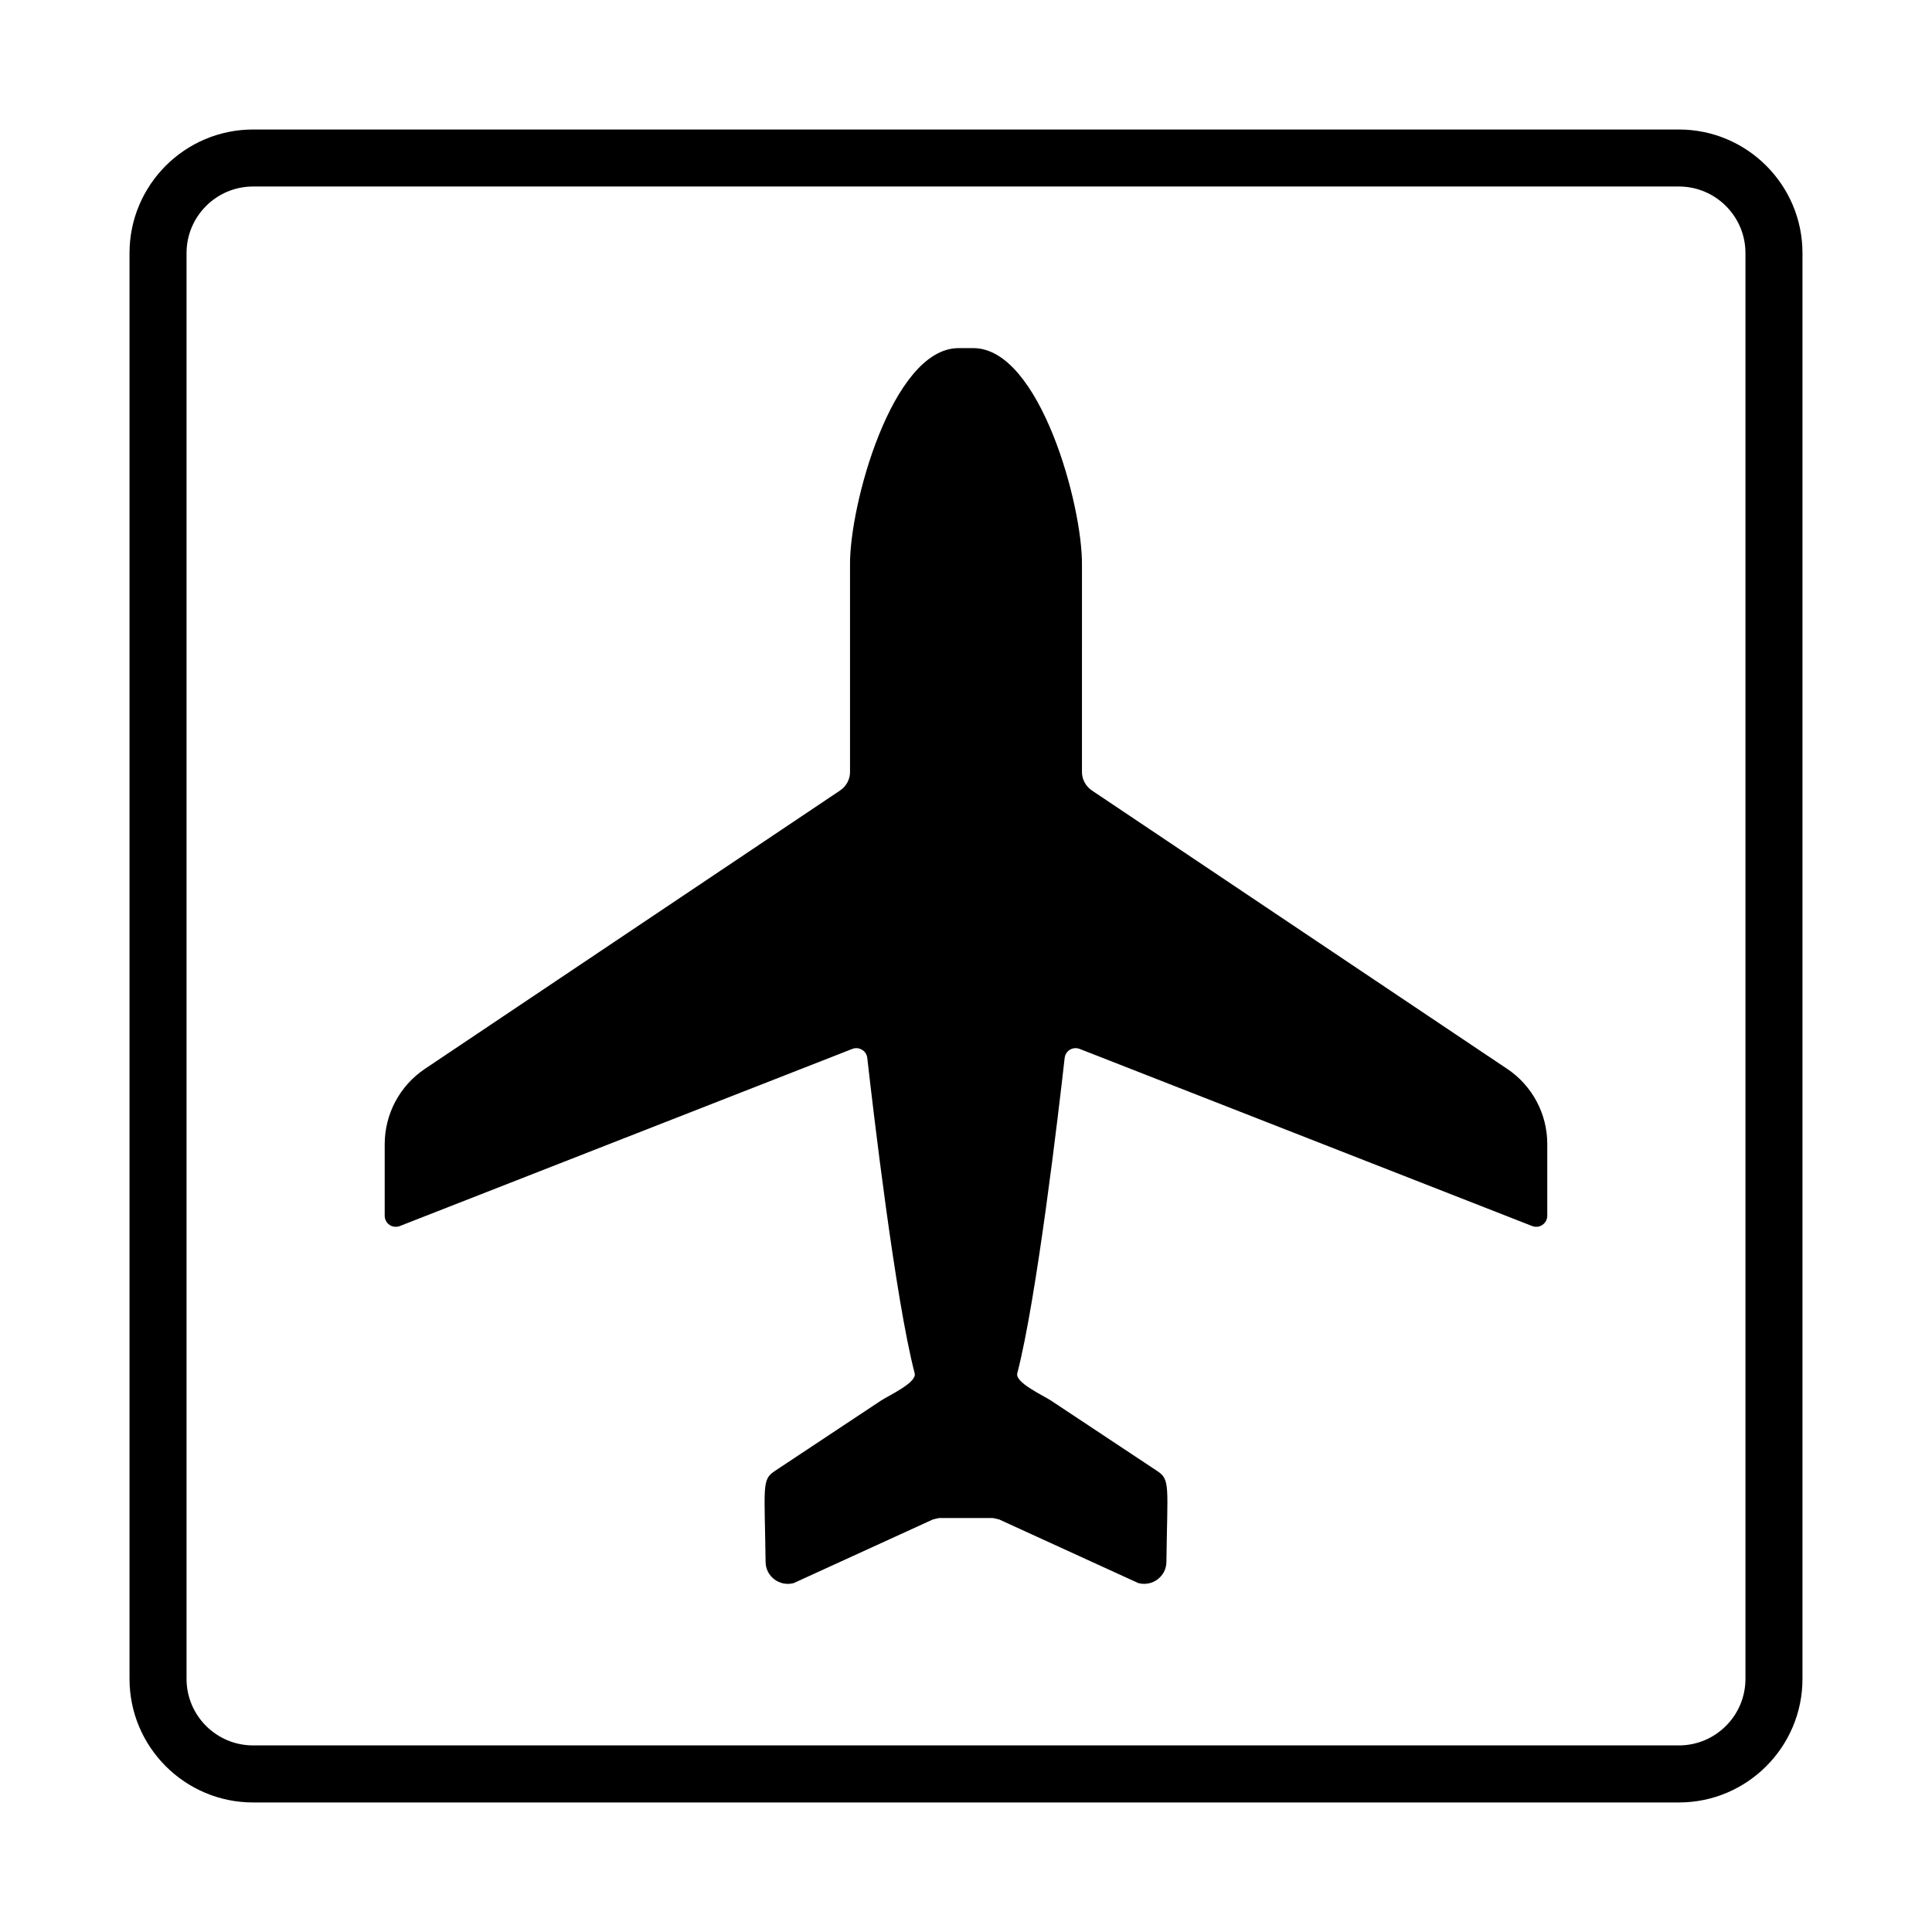
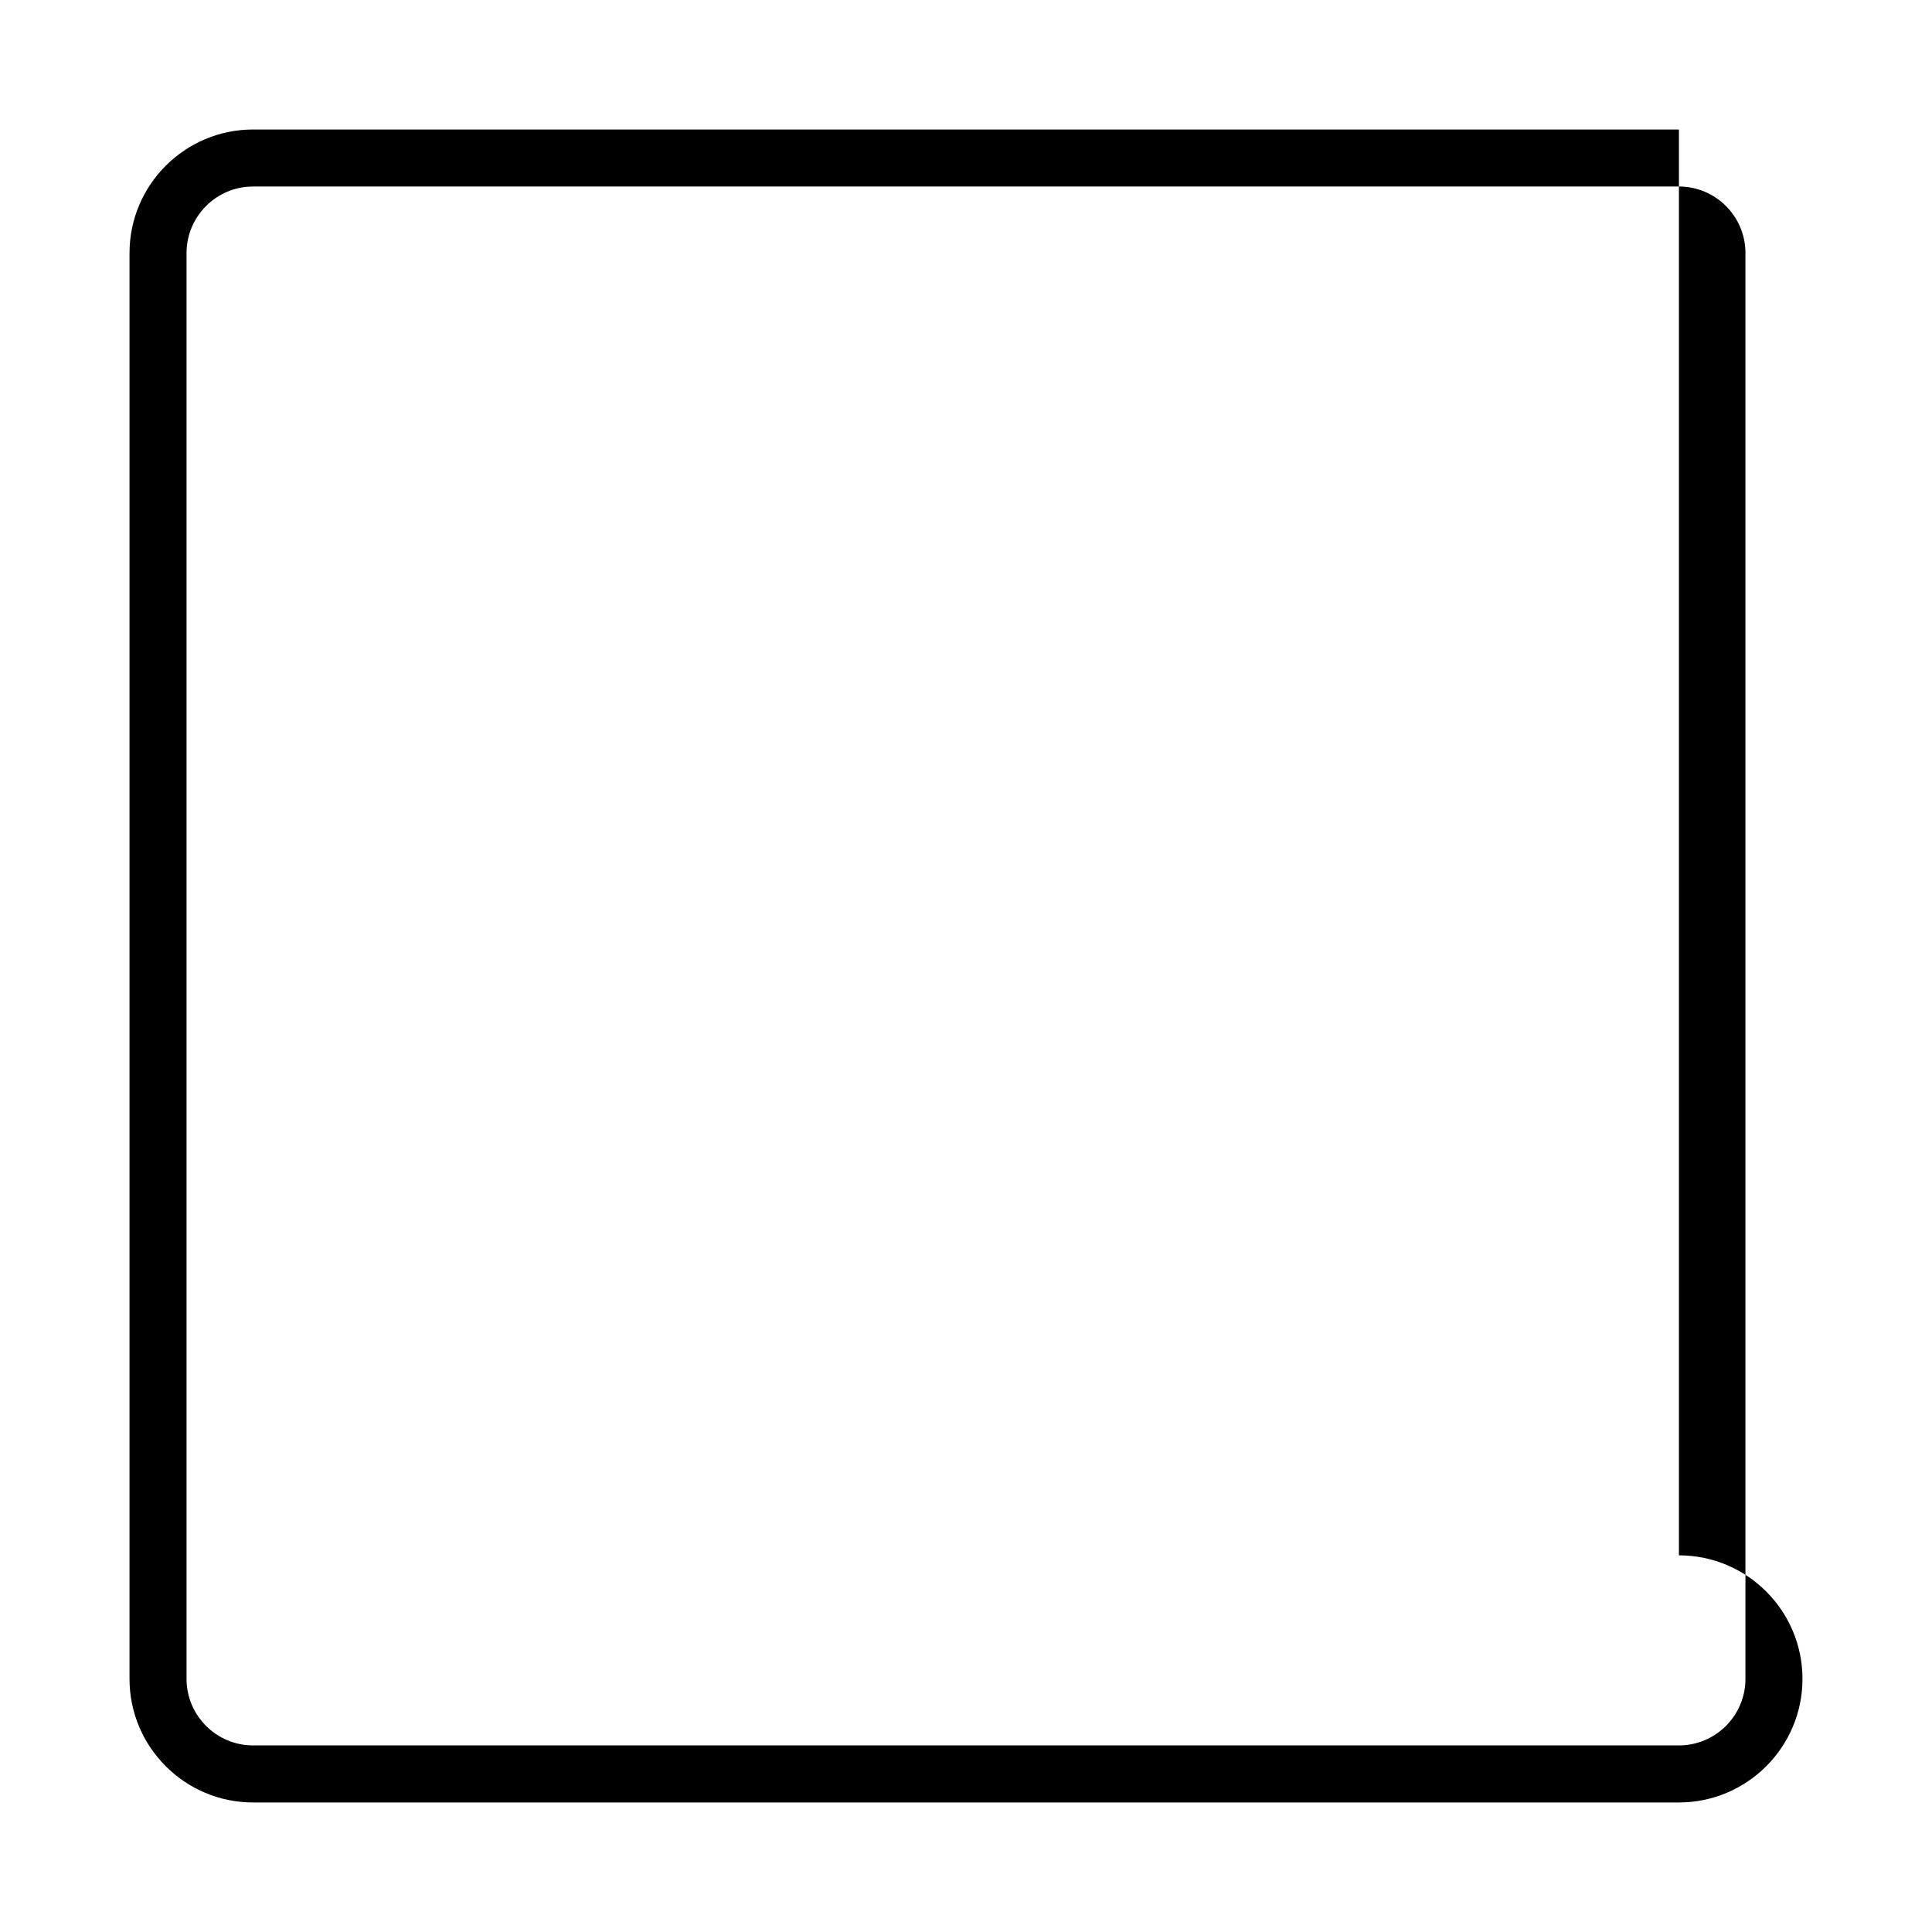
<svg xmlns="http://www.w3.org/2000/svg" fill="#000000" width="800px" height="800px" version="1.1" viewBox="144 144 512 512">
  <g>
-     <path d="m543.4 427.25-110.07-73.789c-1.648-1.125-2.625-2.992-2.602-4.961l0.004-54.688c0.203-15.781-11.141-57.324-28.637-57.555h-2.098-2.109c-17.488 0.23-28.824 41.777-28.625 57.555v54.688c0.035 1.969-0.953 3.84-2.594 4.961l-110.06 73.793c-6.664 4.469-10.66 11.957-10.66 19.973v18.969c0 0.961 0.484 1.863 1.273 2.414 0.801 0.543 1.812 0.656 2.711 0.312l119.94-46.949c0.848-0.328 1.789-0.25 2.57 0.227 0.781 0.465 1.301 1.27 1.395 2.172 1.594 14.105 7.43 63.879 12.559 83.582 0.664 2.434-6.801 5.824-8.906 7.203l-28.203 18.703c-3.449 2.297-2.66 3.945-2.398 24.086 0.035 3.844 3.742 6.609 7.457 5.586l36.879-16.859c0.562-0.16 1.074-0.242 1.613-0.371h14.324c0.535 0.125 1.043 0.211 1.605 0.363l36.879 16.863c3.715 1.02 7.426-1.742 7.461-5.586 0.262-20.148 1.047-21.793-2.41-24.094l-28.199-18.695c-2.106-1.379-9.562-4.766-8.914-7.203 5.141-19.703 10.973-69.477 12.559-83.582 0.105-0.906 0.621-1.715 1.395-2.176 0.766-0.473 1.723-0.543 2.57-0.223l119.94 46.949c0.902 0.344 1.918 0.242 2.711-0.312 0.797-0.543 1.281-1.445 1.281-2.414v-18.965c0.023-8.027-3.977-15.512-10.633-19.977z" />
-     <path d="m588.93 178.32h-377.86c-18.059 0-32.746 14.688-32.746 32.746v377.86c0 18.055 14.691 32.746 32.746 32.746h377.86c18.055 0 32.746-14.691 32.746-32.746v-377.86c0.004-18.059-14.688-32.746-32.746-32.746zm17.633 410.6c0 9.723-7.91 17.633-17.633 17.633h-377.86c-9.723 0-17.633-7.906-17.633-17.633v-377.86c0-9.723 7.91-17.633 17.633-17.633h377.86c9.723 0 17.633 7.91 17.633 17.633z" />
+     <path d="m588.93 178.32h-377.86c-18.059 0-32.746 14.688-32.746 32.746v377.86c0 18.055 14.691 32.746 32.746 32.746h377.86c18.055 0 32.746-14.691 32.746-32.746c0.004-18.059-14.688-32.746-32.746-32.746zm17.633 410.6c0 9.723-7.91 17.633-17.633 17.633h-377.86c-9.723 0-17.633-7.906-17.633-17.633v-377.86c0-9.723 7.91-17.633 17.633-17.633h377.86c9.723 0 17.633 7.91 17.633 17.633z" />
  </g>
</svg>